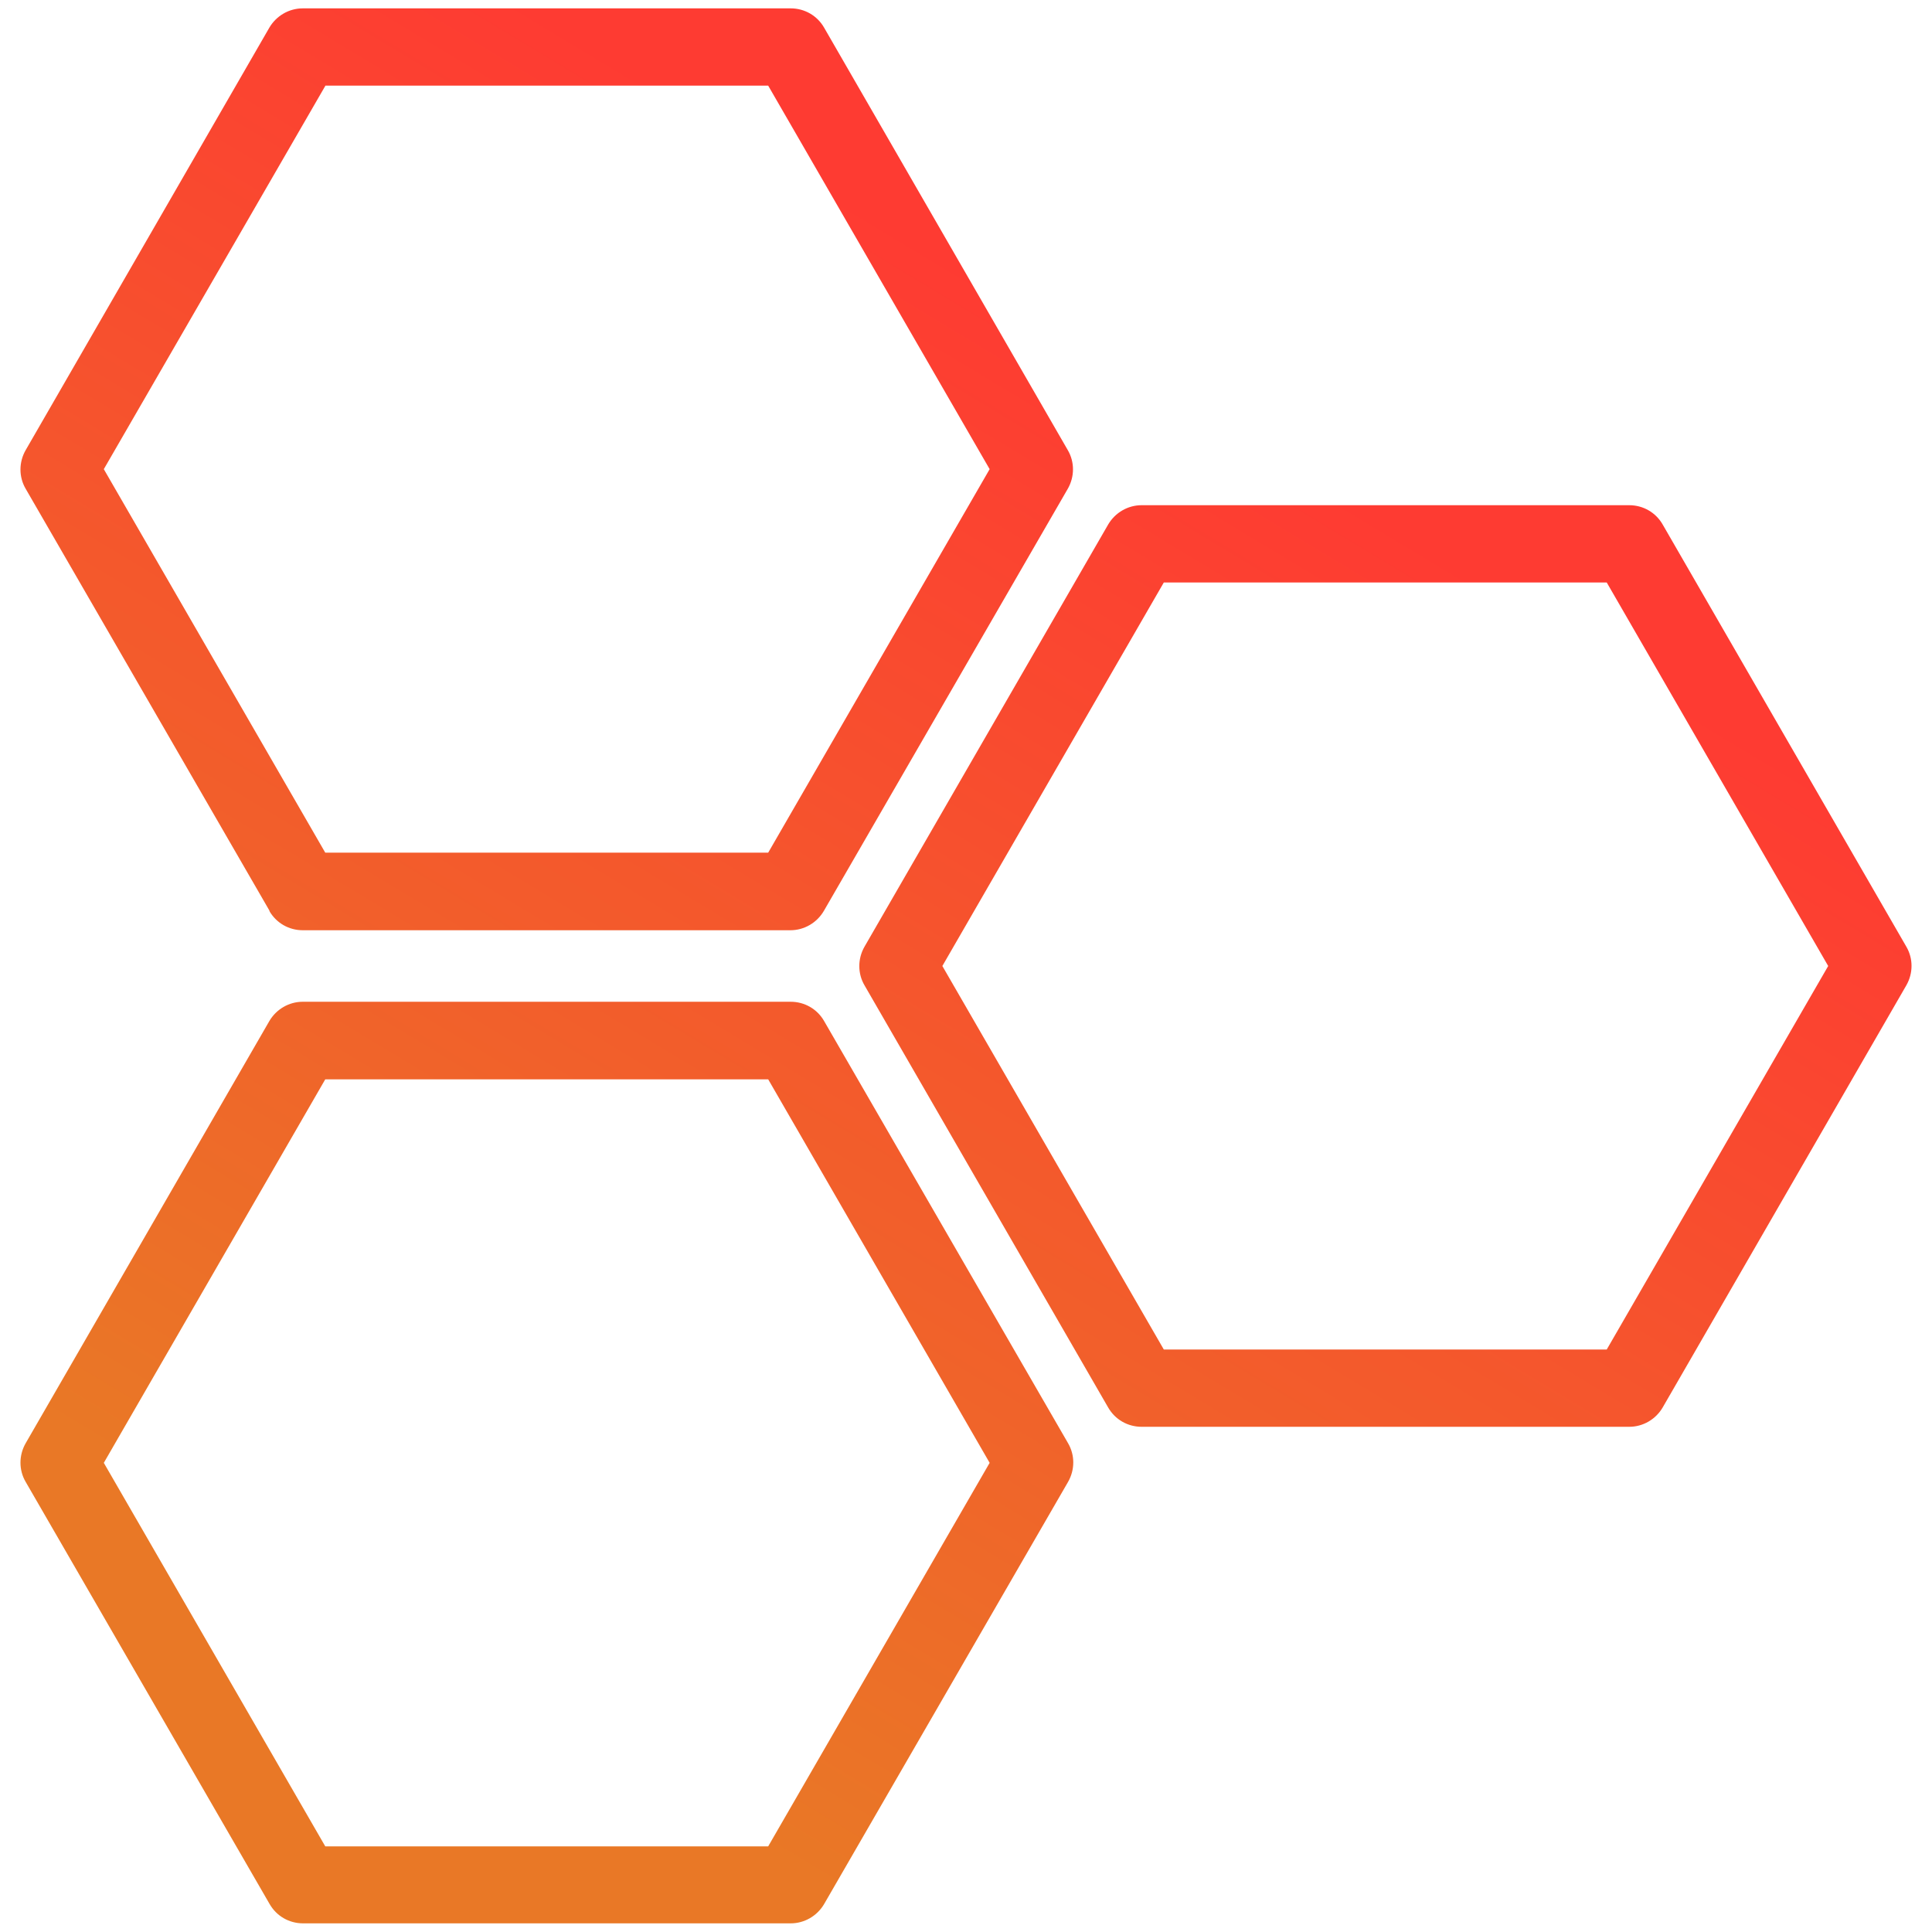
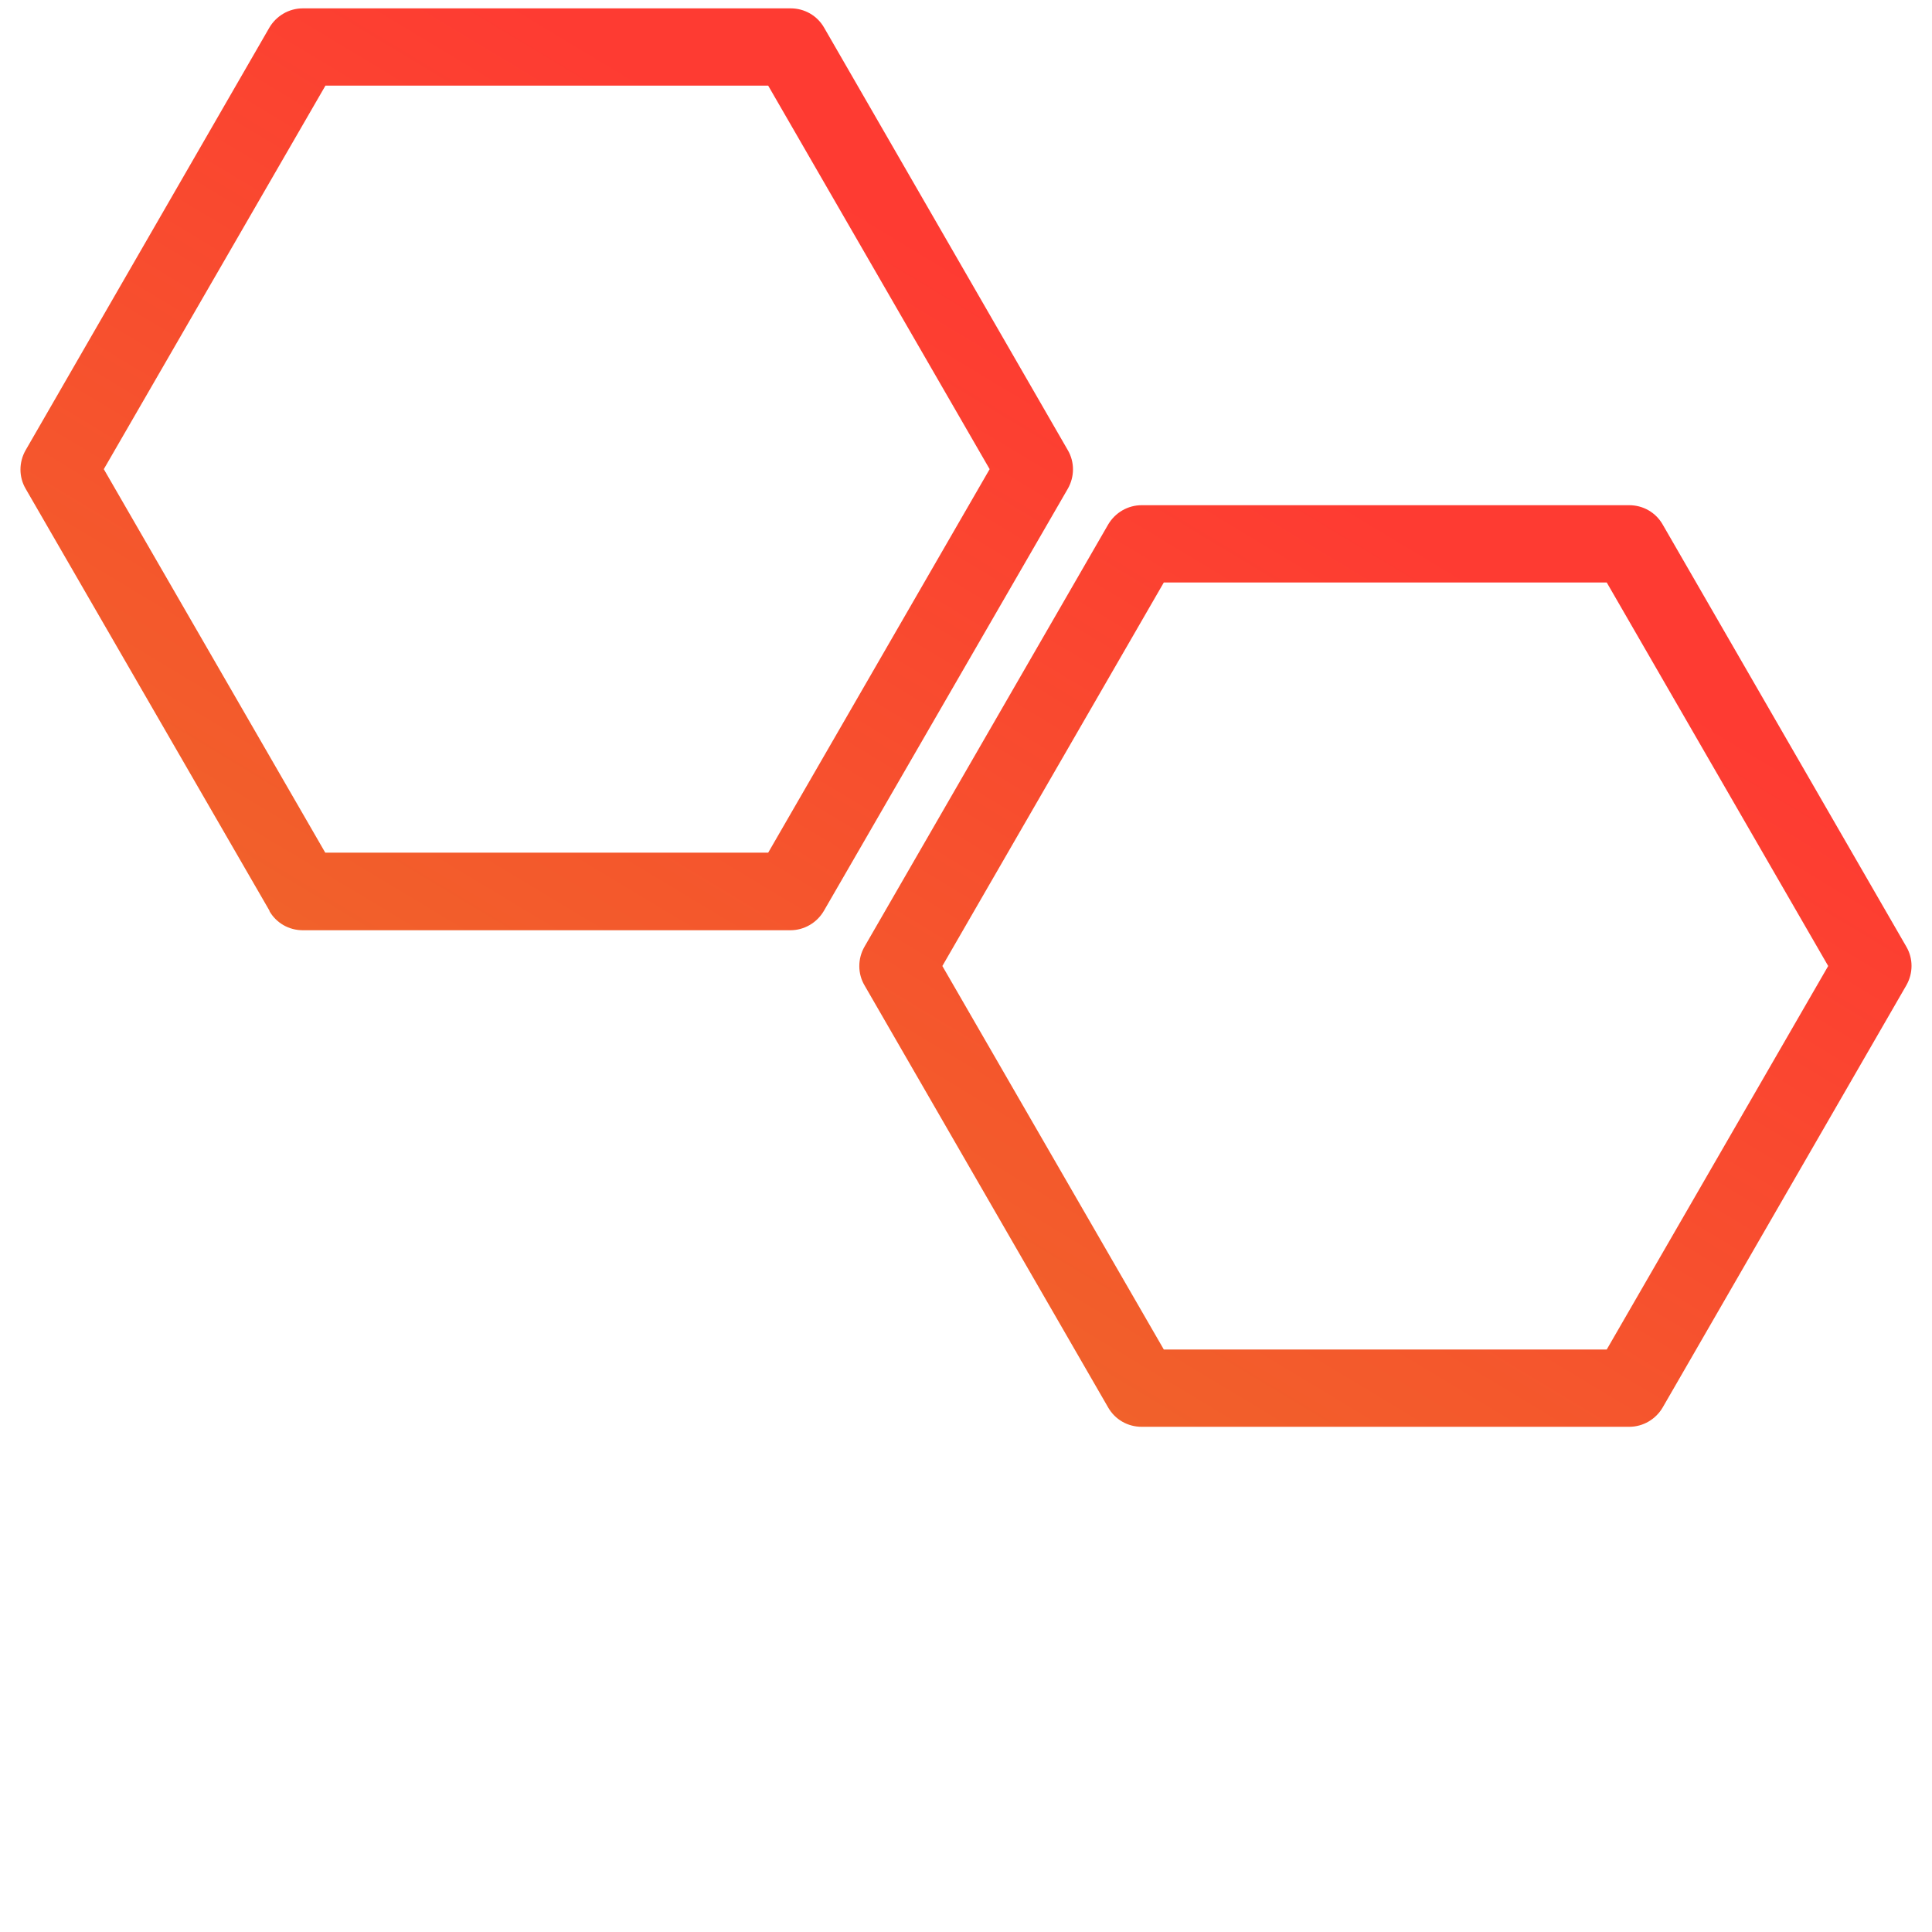
<svg xmlns="http://www.w3.org/2000/svg" xmlns:xlink="http://www.w3.org/1999/xlink" id="Ebene_1" data-name="Ebene 1" viewBox="0 0 67 67">
  <defs>
    <style>
      .cls-1 {
        fill: url(#Unbenannter_Verlauf_13-2);
      }

      .cls-2 {
        fill: url(#Unbenannter_Verlauf_13-3);
      }

      .cls-3 {
        fill: url(#Unbenannter_Verlauf_13);
      }
    </style>
    <linearGradient id="Unbenannter_Verlauf_13" data-name="Unbenannter Verlauf 13" x1="15.03" y1="57.24" x2="41.15" y2="13.9" gradientUnits="userSpaceOnUse">
      <stop offset="0" stop-color="#e97826" />
      <stop offset="1" stop-color="#fe3b32" />
    </linearGradient>
    <linearGradient id="Unbenannter_Verlauf_13-2" data-name="Unbenannter Verlauf 13" x1="28.75" y1="65.51" x2="54.87" y2="22.17" xlink:href="#Unbenannter_Verlauf_13" />
    <linearGradient id="Unbenannter_Verlauf_13-3" data-name="Unbenannter Verlauf 13" x1="-.2" y1="48.07" x2="25.92" y2="4.73" xlink:href="#Unbenannter_Verlauf_13" />
  </defs>
-   <path class="cls-3" d="m28.58,35.41c-.24-.42-.68-.67-1.16-.67H10.5c-.48,0-.92.26-1.16.67L.89,50.05c-.24.42-.24.93,0,1.34l8.46,14.64c.24.42.68.67,1.16.67h16.91c.48,0,.92-.26,1.16-.67l8.46-14.64c.24-.42.24-.93,0-1.34l-8.46-14.64Zm-1.94,28.62h-15.36l-7.68-13.3,7.68-13.3h15.36l7.68,13.3-7.68,13.3Z" />
  <path class="cls-1" d="m66.11,32.83l-8.45-14.64c-.24-.42-.68-.67-1.16-.67h-16.91c-.48,0-.92.26-1.16.67l-8.45,14.64c-.24.42-.24.93,0,1.34l8.45,14.64c.24.42.68.67,1.16.67h16.91c.48,0,.92-.26,1.16-.67l8.45-14.64c.24-.42.24-.93,0-1.34Zm-10.39,13.97h-15.36l-7.68-13.3,7.68-13.3h15.36l7.68,13.3-7.68,13.3Z" />
  <path class="cls-2" d="m9.34,31.59c.24.42.68.67,1.16.67h16.91c.48,0,.92-.26,1.16-.67l8.46-14.64c.24-.42.24-.93,0-1.34L28.58.96c-.24-.42-.68-.67-1.16-.67H10.5c-.48,0-.92.26-1.16.67L.89,15.61c-.24.42-.24.93,0,1.34l8.46,14.64Zm1.94-28.62h15.36l7.68,13.3-7.68,13.3h-15.36l-7.68-13.3L11.28,2.98Z" />
</svg>